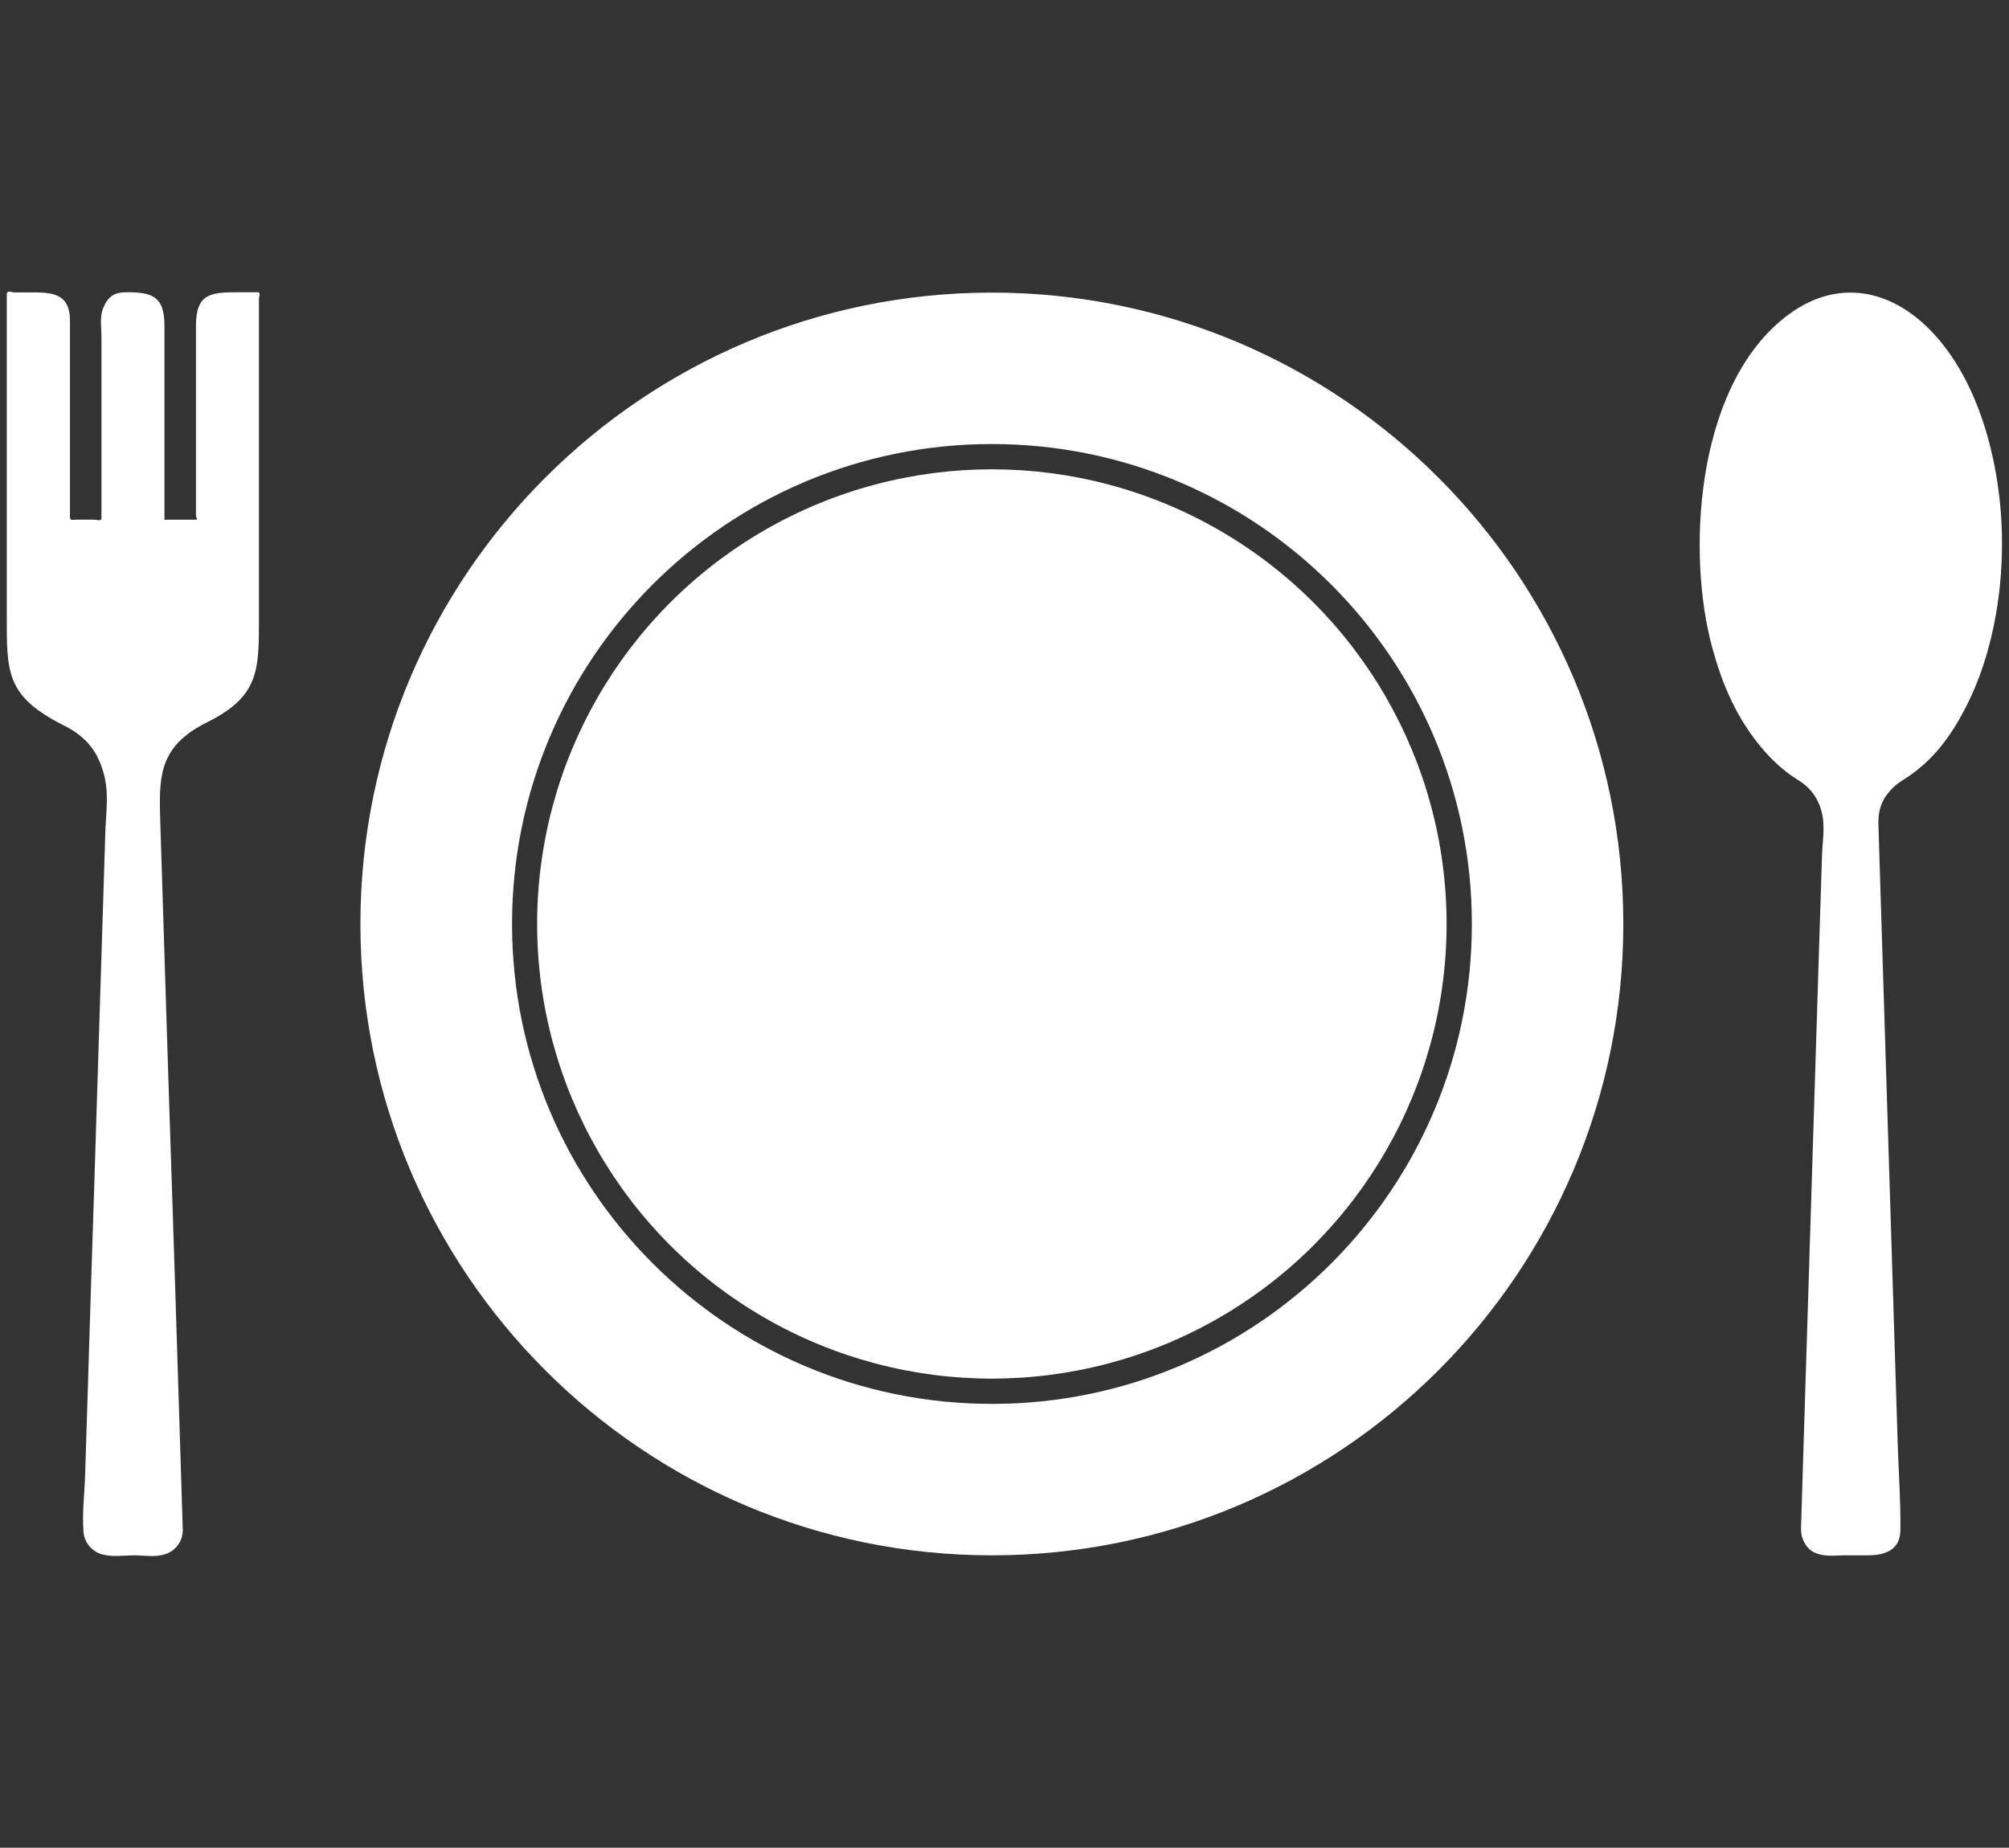
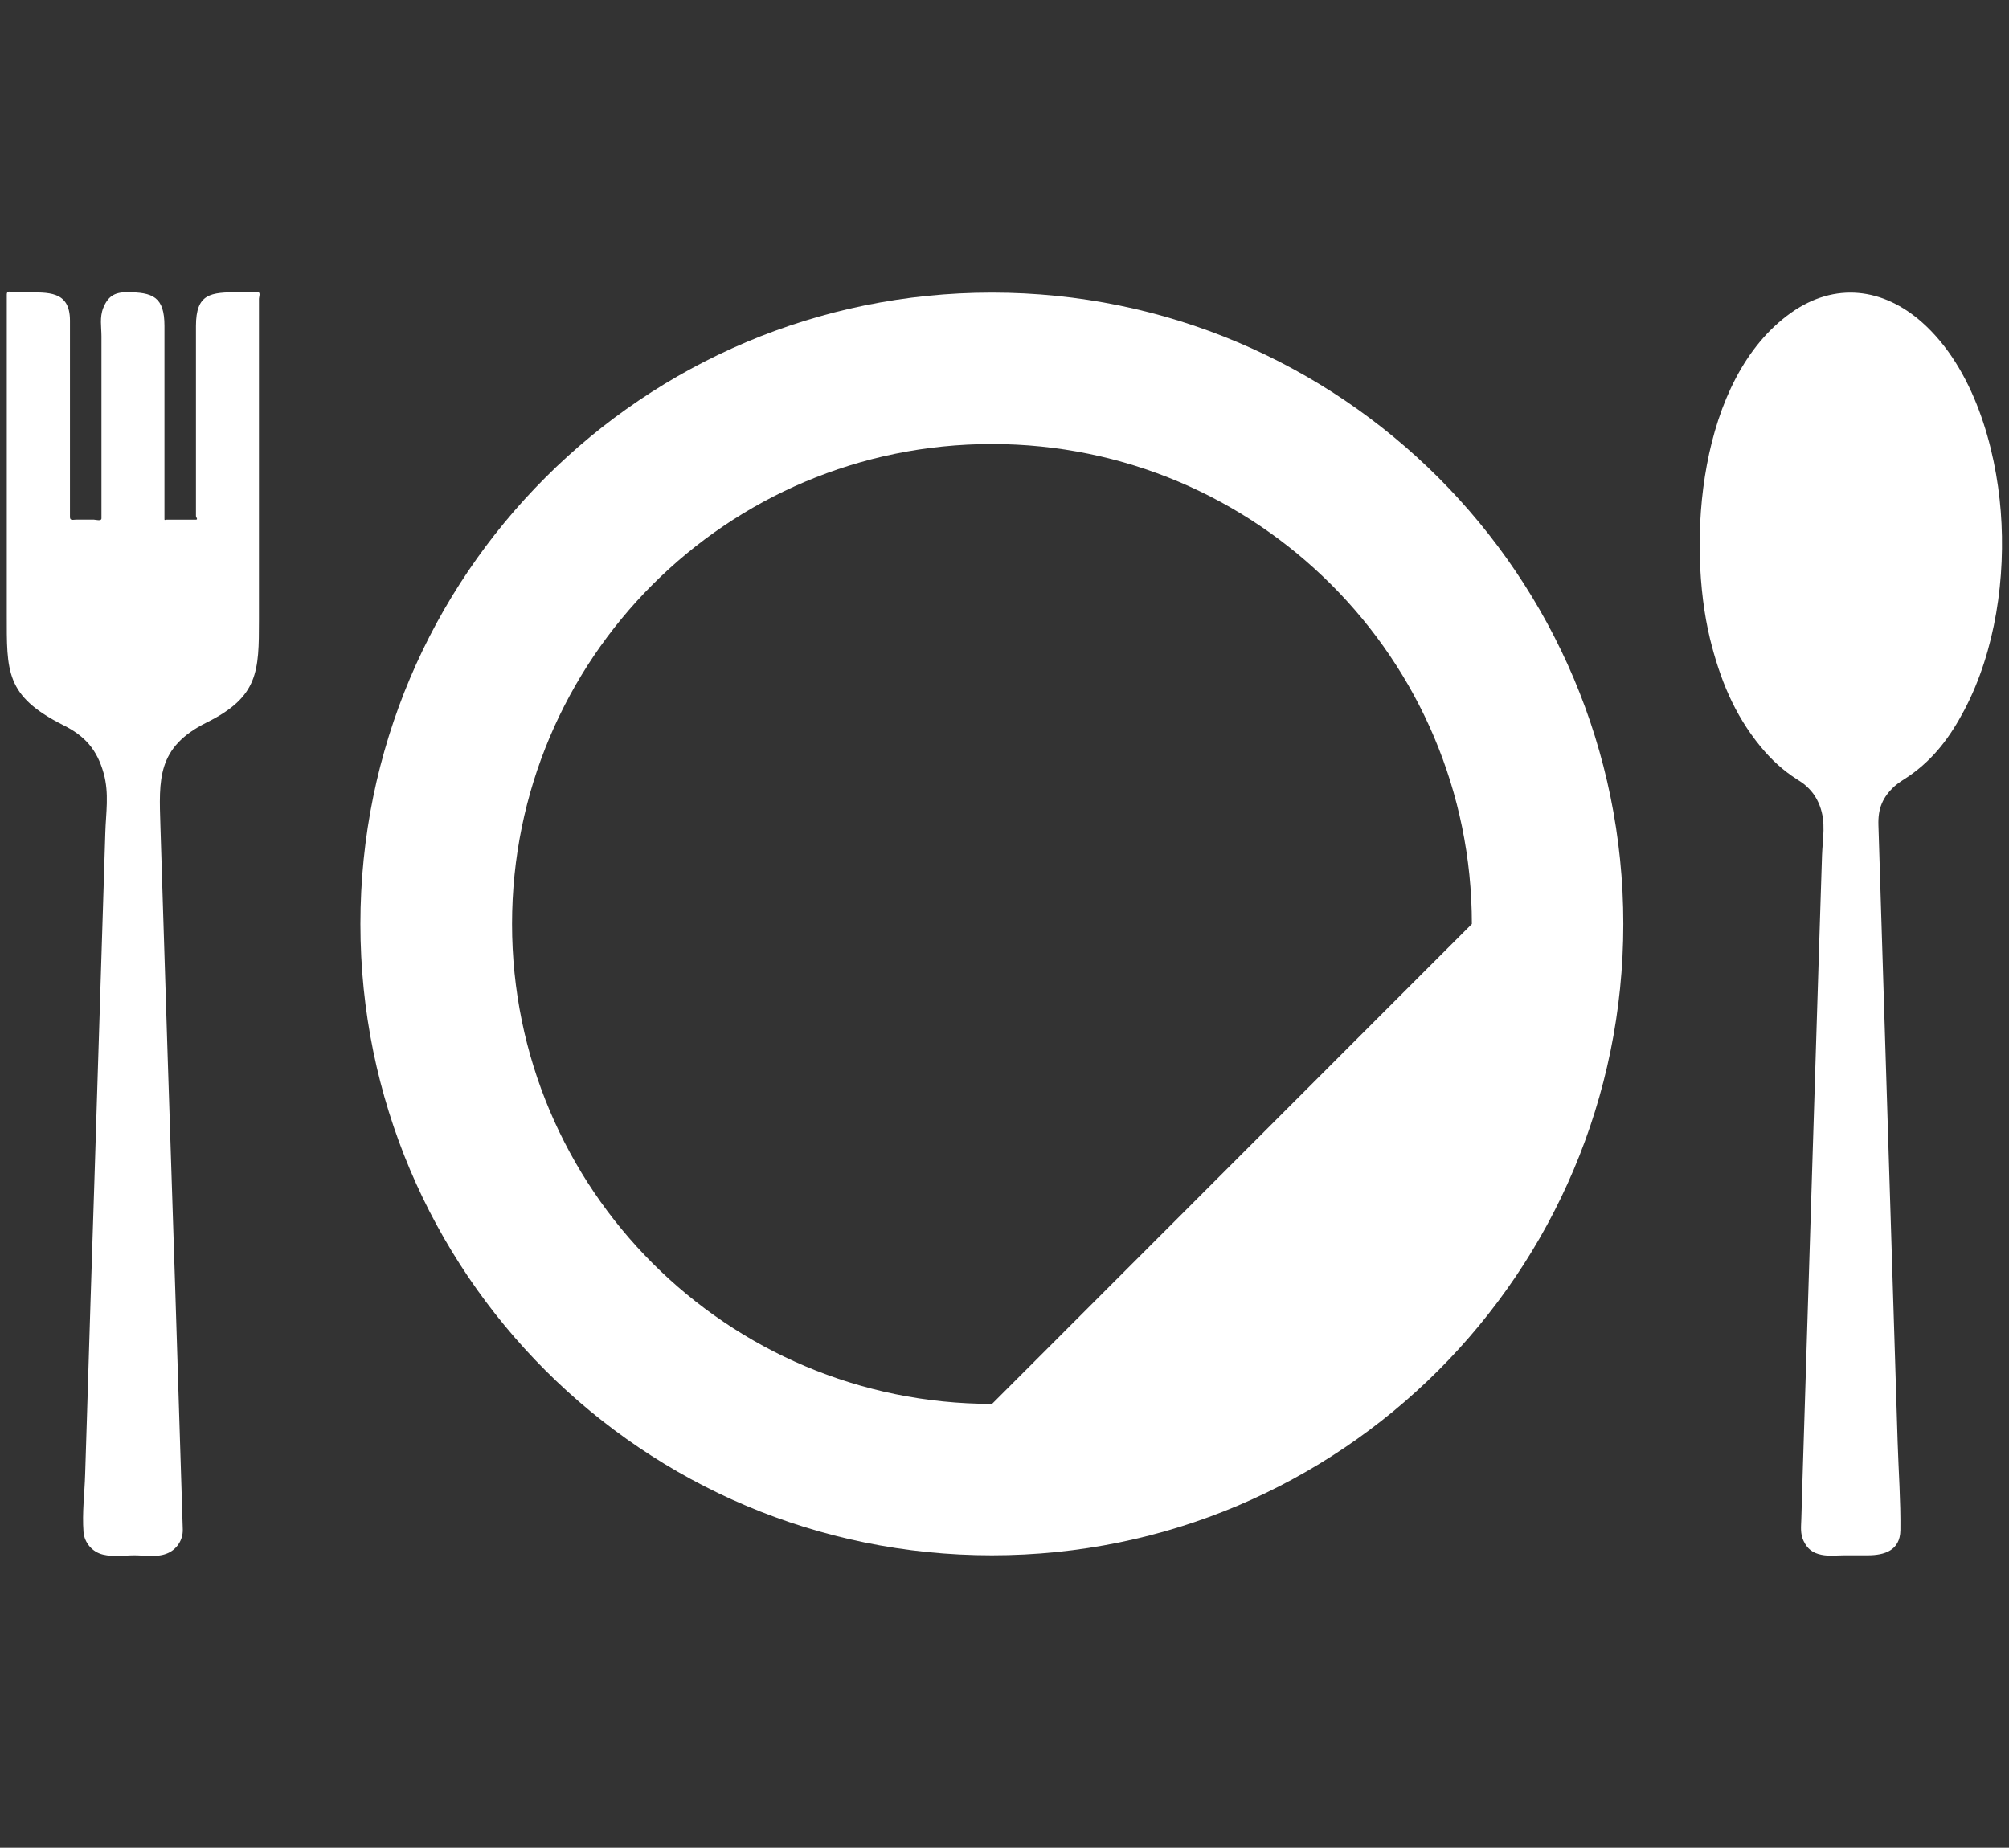
<svg xmlns="http://www.w3.org/2000/svg" version="1.2" baseProfile="tiny" id="Capa_1" x="0px" y="0px" viewBox="0 0 1097 1009.1" overflow="scroll" xml:space="preserve">
  <rect x="0" y="0" width="1097" height="1009.1" fill="#333333" stroke="none" />
-   <path fill="#FFFFFF" d="M886.4,504.6c0,190.4-154.4,344.8-344.8,344.8S196.8,695,196.8,504.6s154.4-344.8,344.8-344.8  S886.4,314.2,886.4,504.6z M803.7,504.6c0-144.7-117.3-262.1-262.1-262.1S279.6,359.9,279.6,504.6s117.3,262.1,262.1,262.1  S803.7,649.3,803.7,504.6z" />
+   <path fill="#FFFFFF" d="M886.4,504.6c0,190.4-154.4,344.8-344.8,344.8S196.8,695,196.8,504.6s154.4-344.8,344.8-344.8  S886.4,314.2,886.4,504.6z M803.7,504.6c0-144.7-117.3-262.1-262.1-262.1S279.6,359.9,279.6,504.6s117.3,262.1,262.1,262.1  z" />
  <path fill="#FFFFFF" d="M99.8,835.2c0.2,6-3.5,11.4-9.1,13.4c-5.9,2.1-11.5,0.8-17.2,0.8s-11.4,1-17.3-0.4  c-5.8-1.4-10.1-6.4-10.6-12.3c-0.8-10.7,0.6-21.2,0.9-31.8c0.3-10.6,0.7-21.1,1-31.7c1.3-42.3,2.6-84.6,4-126.8  c1.3-42.6,2.7-85.1,4-127.7c0.7-21.3,1.3-42.6,2-63.8c0.3-10.9,2.2-21.5-0.9-32.6c-3.6-12.9-10.2-20.4-22.1-26.3  C2.9,380,3.7,366.9,3.7,335.4c0-20.2,0-40.4,0-60.7c0-20.2,0-40.4,0-60.7c0-10.1,0-20.2,0-30.3c0-5.1,0-10.1,0-15.2  c0-2.5,0-5.1,0-7.6c0-2.8,2.6-1.2,4.1-1.2c2,0,4,0,6,0c12.4,0,24.4-1.1,24.4,15.4c0,10.6,0,21.2,0,31.8c0,21.2,0,42.4,0,63.6  c0,2.6,0,5.3,0,7.9c0,1.3,0,2.6,0,4c0,2.1,1.8,1.4,3.2,1.4c3.3,0,6.6,0,9.9,0c0.9,0,4.1,1,4.1-0.7c0-1.3,0-2.7,0-4  c0-10.6,0-21.2,0-31.8c0-21.2,0-42.4,0-63.6c0-5.2-1.1-10.3,1-15.6c2.5-6.1,6-8.5,12.6-8.5c14.6-0.1,20.8,2.6,20.8,18.4  c0,21.2,0,42.5,0,63.7c0,10.6,0,21.2,0,31.9c0,2.7,0,5.3,0,8c0,0.7,0,1.3,0,2c0,0.7,0.7,0.2,1,0.2c0.4,0,0.8,0,1.2,0  c1.7,0,3.3,0,5,0c3.3,0,6.6,0,10,0c1.3,0,0-1.3,0-2c0-0.7,0-1.3,0-2c0-1.3,0-2.7,0-4c0-21.2,0-42.5,0-63.7c0-11.3,0-22.7,0-34  c0-17.9,8-18.5,23.3-18.5c3.5,0,7.1,0,10.6,0c1.5,0,0.5,2.7,0.5,3.5c0,1.3,0,2.6,0,3.9c0,5.2,0,10.4,0,15.6c0,10.4,0,20.8,0,31.2  c0,41.6,0,83.1,0,124.7c0,28.2-0.2,42-28.6,56.1c-27.2,13.6-26,30.9-25.2,56.7c1.3,41.3,2.6,82.7,3.9,124  C94.4,662,97.1,748.6,99.8,835.2z" />
  <path fill="#FFFFFF" d="M1025.7,450.6c2,64.2,4,128.3,6,192.5c1,32.1,2,64.2,3,96.3c0.5,16.1,1,32.1,1.5,48.2  c0.5,16.1,1.7,32.1,1.5,48.2c-0.2,10.9-8.6,13.6-17.8,13.6c-4.3,0-8.5,0-12.7,0c-4.2,0-8.4,0.6-12.7-0.3c-4.8-1-7.6-3.2-9.7-7.6  c-1.9-4.1-1.3-7.9-1.2-12c0.2-7.8,0.5-15.5,0.7-23.3c1-31.1,1.9-62.1,2.9-93.2c2-64.2,4-128.3,6-192.5c0.6-17.8,1.1-35.6,1.7-53.3  c0.3-9.2,2.3-18-1.3-27.3c-1.9-4.9-4.6-8.5-8.7-11.8c-1.2-0.9-2.4-1.7-3.7-2.5c-7.7-4.9-14-10.8-19.8-17.8  c-14.6-17.8-22.3-37.2-27.7-59.1C921.2,296.8,927,207,978,170.8c23.9-16.9,50.2-13.7,71.6,5.3c28.2,25.1,40.2,68.4,42.9,103.2  c2.8,35.6-2.8,76.1-19.9,108.5c-7.6,14.4-16.4,26.4-30,35.9c-2.6,1.8-5.5,3.4-7.9,5.5C1028,435.3,1025.4,441.5,1025.7,450.6z" />
-   <circle fill="#FFFFFF" cx="541.6" cy="504.6" r="248.3" />
  <g>
</g>
  <g>
</g>
  <g>
</g>
  <g>
</g>
  <g>
</g>
  <g>
</g>
</svg>